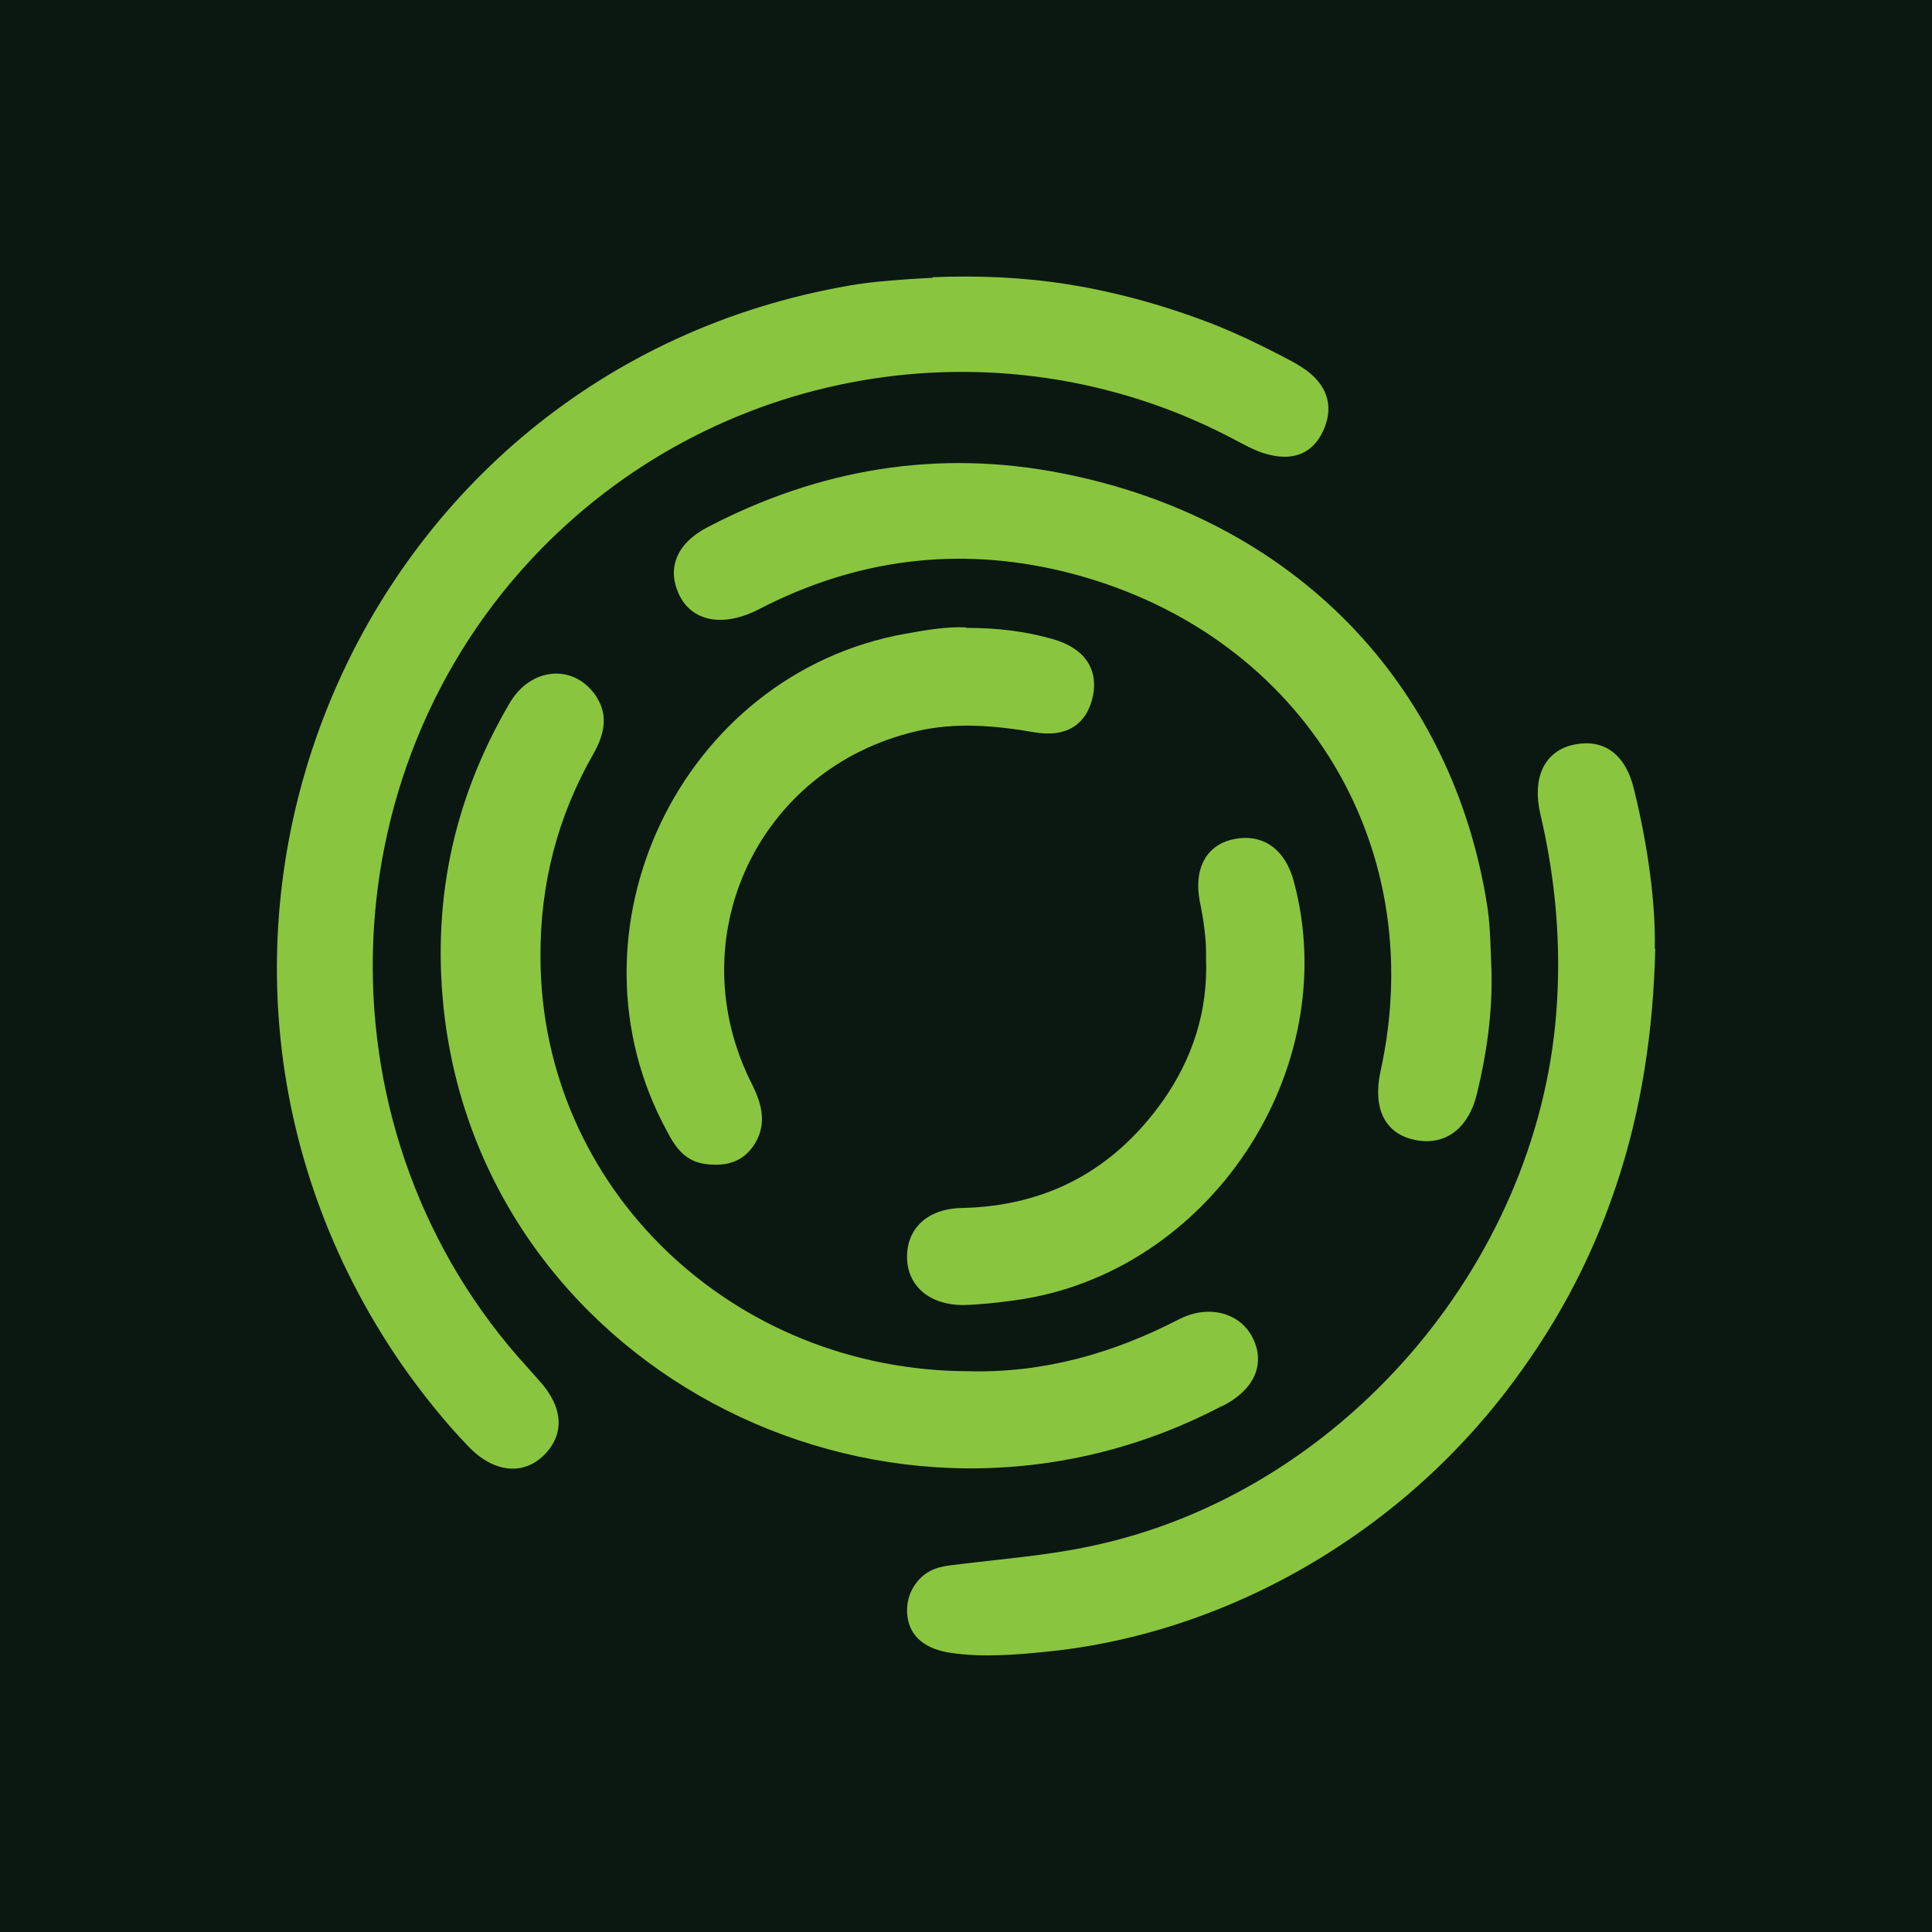
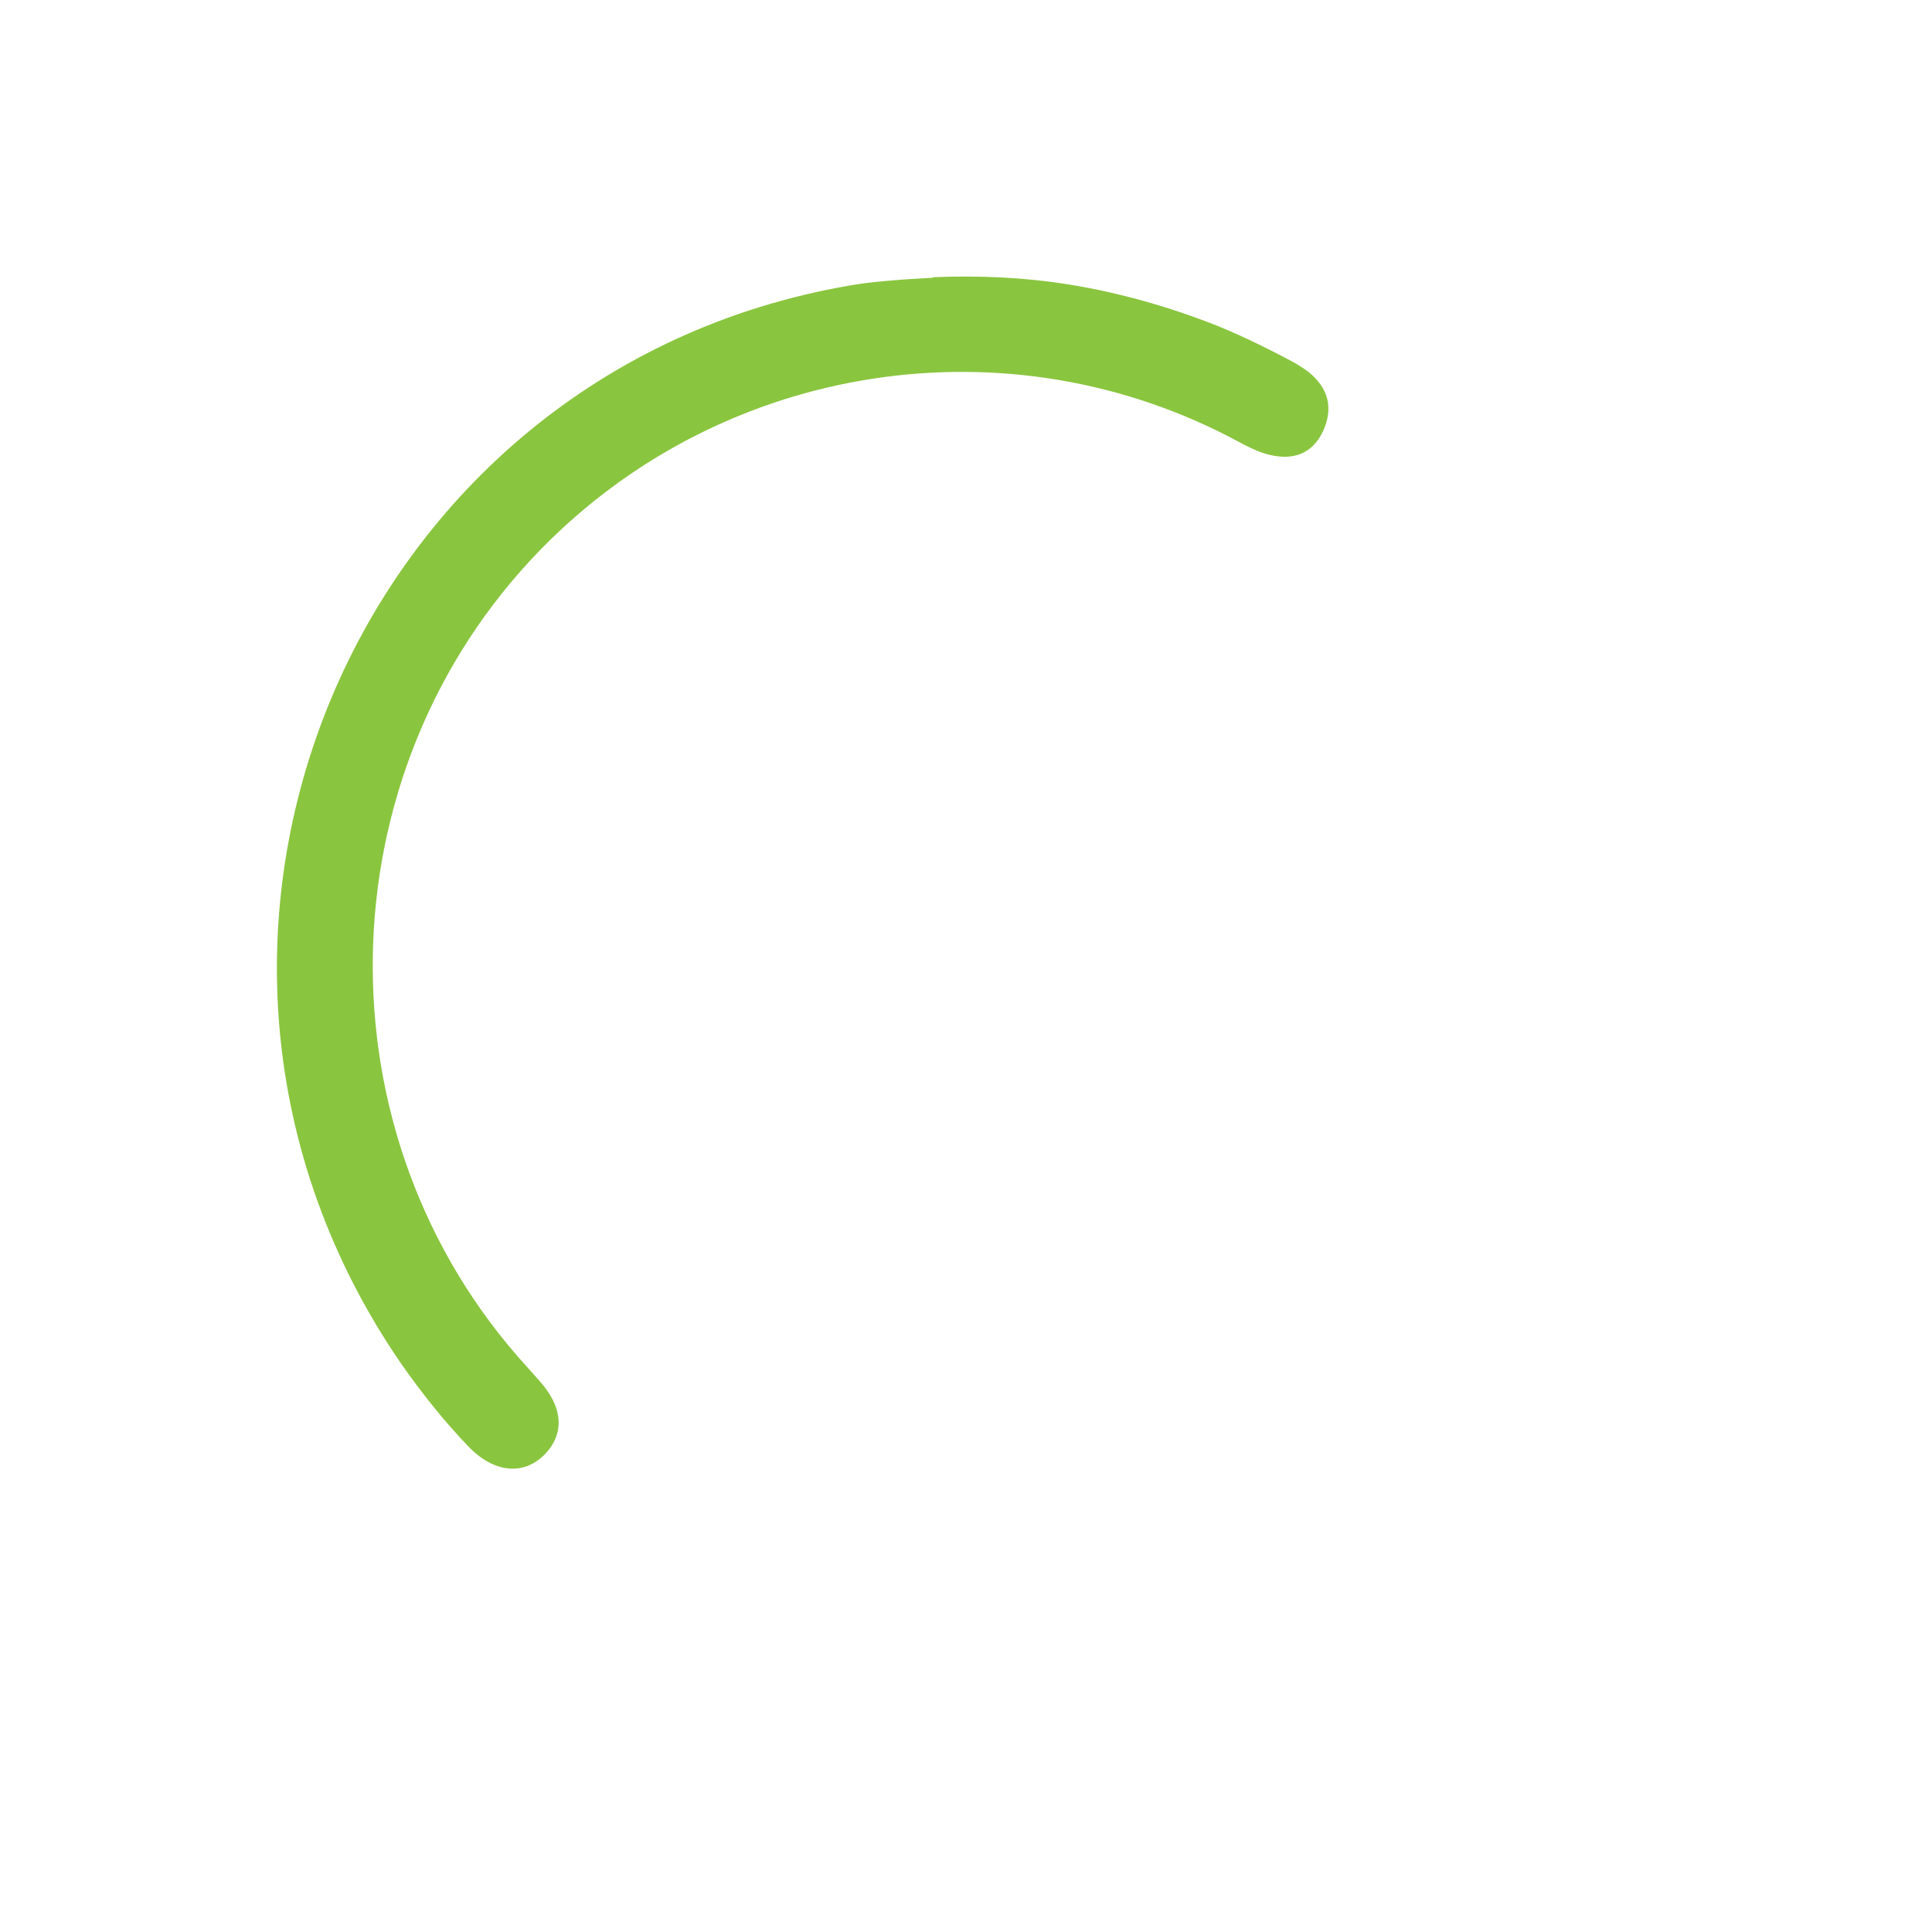
<svg xmlns="http://www.w3.org/2000/svg" id="Layer_1" data-name="Layer 1" version="1.1" viewBox="0 0 400 400">
  <defs>
    <style>.cls-2{stroke-width:0;fill:#8ac53f}</style>
  </defs>
-   <path d="M0 0h400v400H0z" style="stroke-width:0;fill:#0b1812" />
  <path d="M193 57.4c9.5-.4 19 0 28.3 1.5 10.5 1.7 20.7 4.6 30.6 8.5 4.2 1.7 8.2 3.6 12.3 5.7 2.3 1.2 4.6 2.3 6.7 3.9 4 3.2 5.3 7.4 3 12.3-2.2 4.7-6.2 6-10.9 4.9-2.3-.5-4.4-1.6-6.5-2.7C209 65.8 149.9 74.9 112 113.7c-45.3 46.4-46.6 121.5-2.8 169.4l2.4 2.7c5 5.5 5.4 11 1.1 15.4-4.3 4.3-10.4 3.8-15.7-1.7-5.1-5.3-9.7-11.1-13.9-17.1C23.4 195.7 72.8 76.8 176 59.1c4-.7 8-1 12.1-1.3 1.7-.1 3.3-.2 5.1-.3Z" class="cls-2" />
-   <path d="M200.5 283.9c15.6.4 29.9-3.7 43.5-10.7 5.9-3.1 12.3-1.6 15.1 3.3 2.9 5.2 1.1 10.5-4.9 14-.5.3-1.1.6-1.6.8-67.8 35.3-151.1-6.6-160.5-80.4-2.9-23.3 1.5-45 13.4-65.3 4.3-7.4 13-8.2 17.6-1.9 3 4.1 2.1 8.2-.2 12.3-7.5 13.1-11.1 27.1-11 42.2.1 47.6 39.6 85.7 88.9 85.7h-.1Z" class="cls-2" />
-   <path d="M342.7 196.5c-.4 16.8-2.8 33.3-8.2 49.3-5.4 16-12.9 29.5-22.7 42.3-9.8 12.7-21.4 23.4-34.7 32.1-17.8 11.7-38.6 19.5-59.8 21.7-6.6.7-13.9 1.3-20.5.3-4.7-.7-8.7-3-9-8.3-.1-2.7.8-5.2 2.8-7.2 2.5-2.4 5.2-2.5 8.5-2.9 9-1.1 18-1.8 26.8-3.7 51.4-10.8 92.2-57.9 96.3-110.3 1.1-14-.1-27.7-3.3-41.3-1.7-7.4.8-12.7 6.4-14.2 6.5-1.6 11.2 1.6 13 9.1 2.9 11.8 4.5 23.7 4.3 32.9Z" class="cls-2" />
-   <path d="M308.8 201.2c.2 8.5-1 16.9-3 25.2-1.8 7.4-6.7 10.9-12.9 9.6-6.2-1.3-8.7-6.5-7.1-14.1 10.6-47.8-17.2-91.8-65.7-103.6-21.9-5.3-43-2.5-62.9 7.8-7.5 3.9-14.1 2.6-16.7-3.2-2.4-5.3-.4-10.4 5.9-13.7 23.1-12.1 47.7-16.3 73.5-11.2 47.9 9.4 81 43.5 88.1 90.1.6 4.3.6 8.7.8 13Z" class="cls-2" />
-   <path d="M200.1 130c6.5 0 12.2.7 17.8 2.3 6.5 1.8 9.5 6.1 8.4 11.7-1.2 5.9-5.4 8.8-12.2 7.6-8.2-1.4-16.3-2.1-24.4-.2-32.9 7.7-49.3 43-34 73.1 2.2 4.4 3.2 8.7.1 13-2.4 3.3-5.9 4-9.7 3.5-4.1-.5-6.2-3.3-7.9-6.6-22.8-41.5 2.7-94.9 49.3-103.2 4.4-.8 8.7-1.5 12.5-1.3ZM249.7 198.5c.1-4-.5-8-1.3-11.9-1.3-6.8 1.4-11.6 6.8-12.8 6.1-1.4 10.9 1.9 12.7 8.8 10.4 39-17.6 81.1-57.7 86.6-3.6.5-7.2.9-10.8 1-6.8 0-11.4-3.8-11.6-9.6-.2-6.2 4.2-10.4 11.4-10.5 17.6-.4 31.4-7.9 41.5-22.1 6.2-8.8 9.4-18.6 9-29.5Z" class="cls-2" />
</svg>